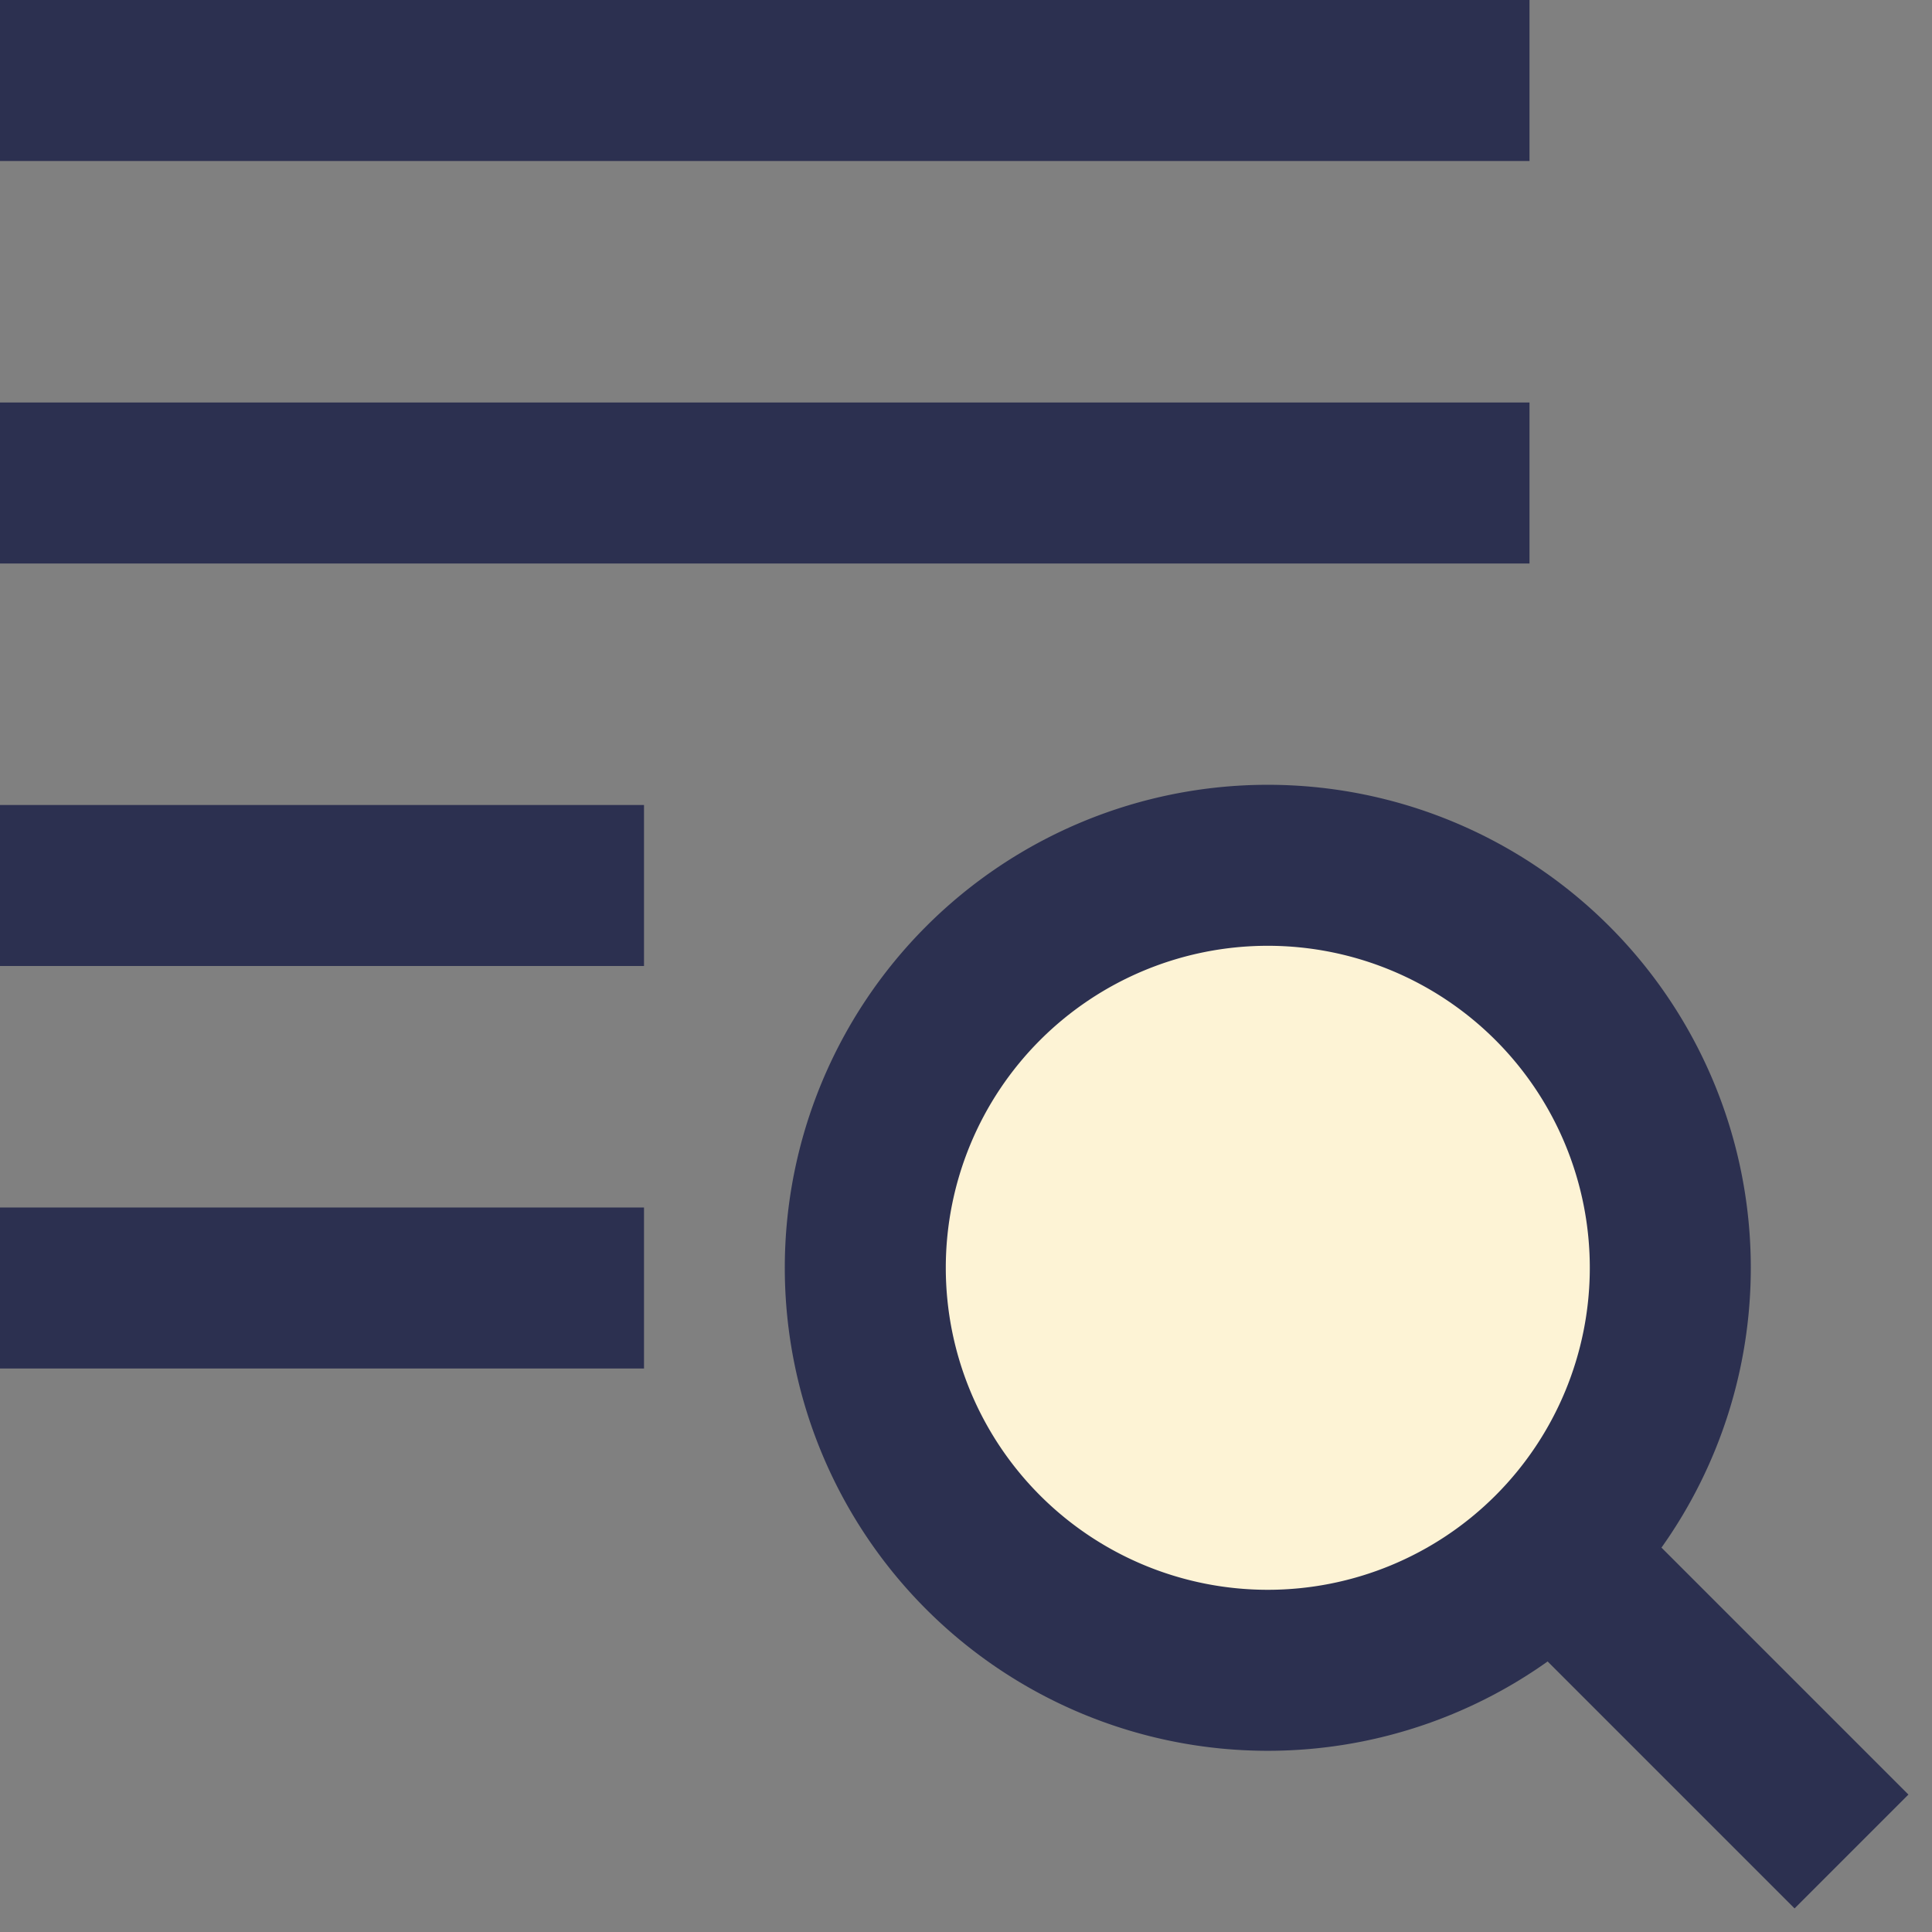
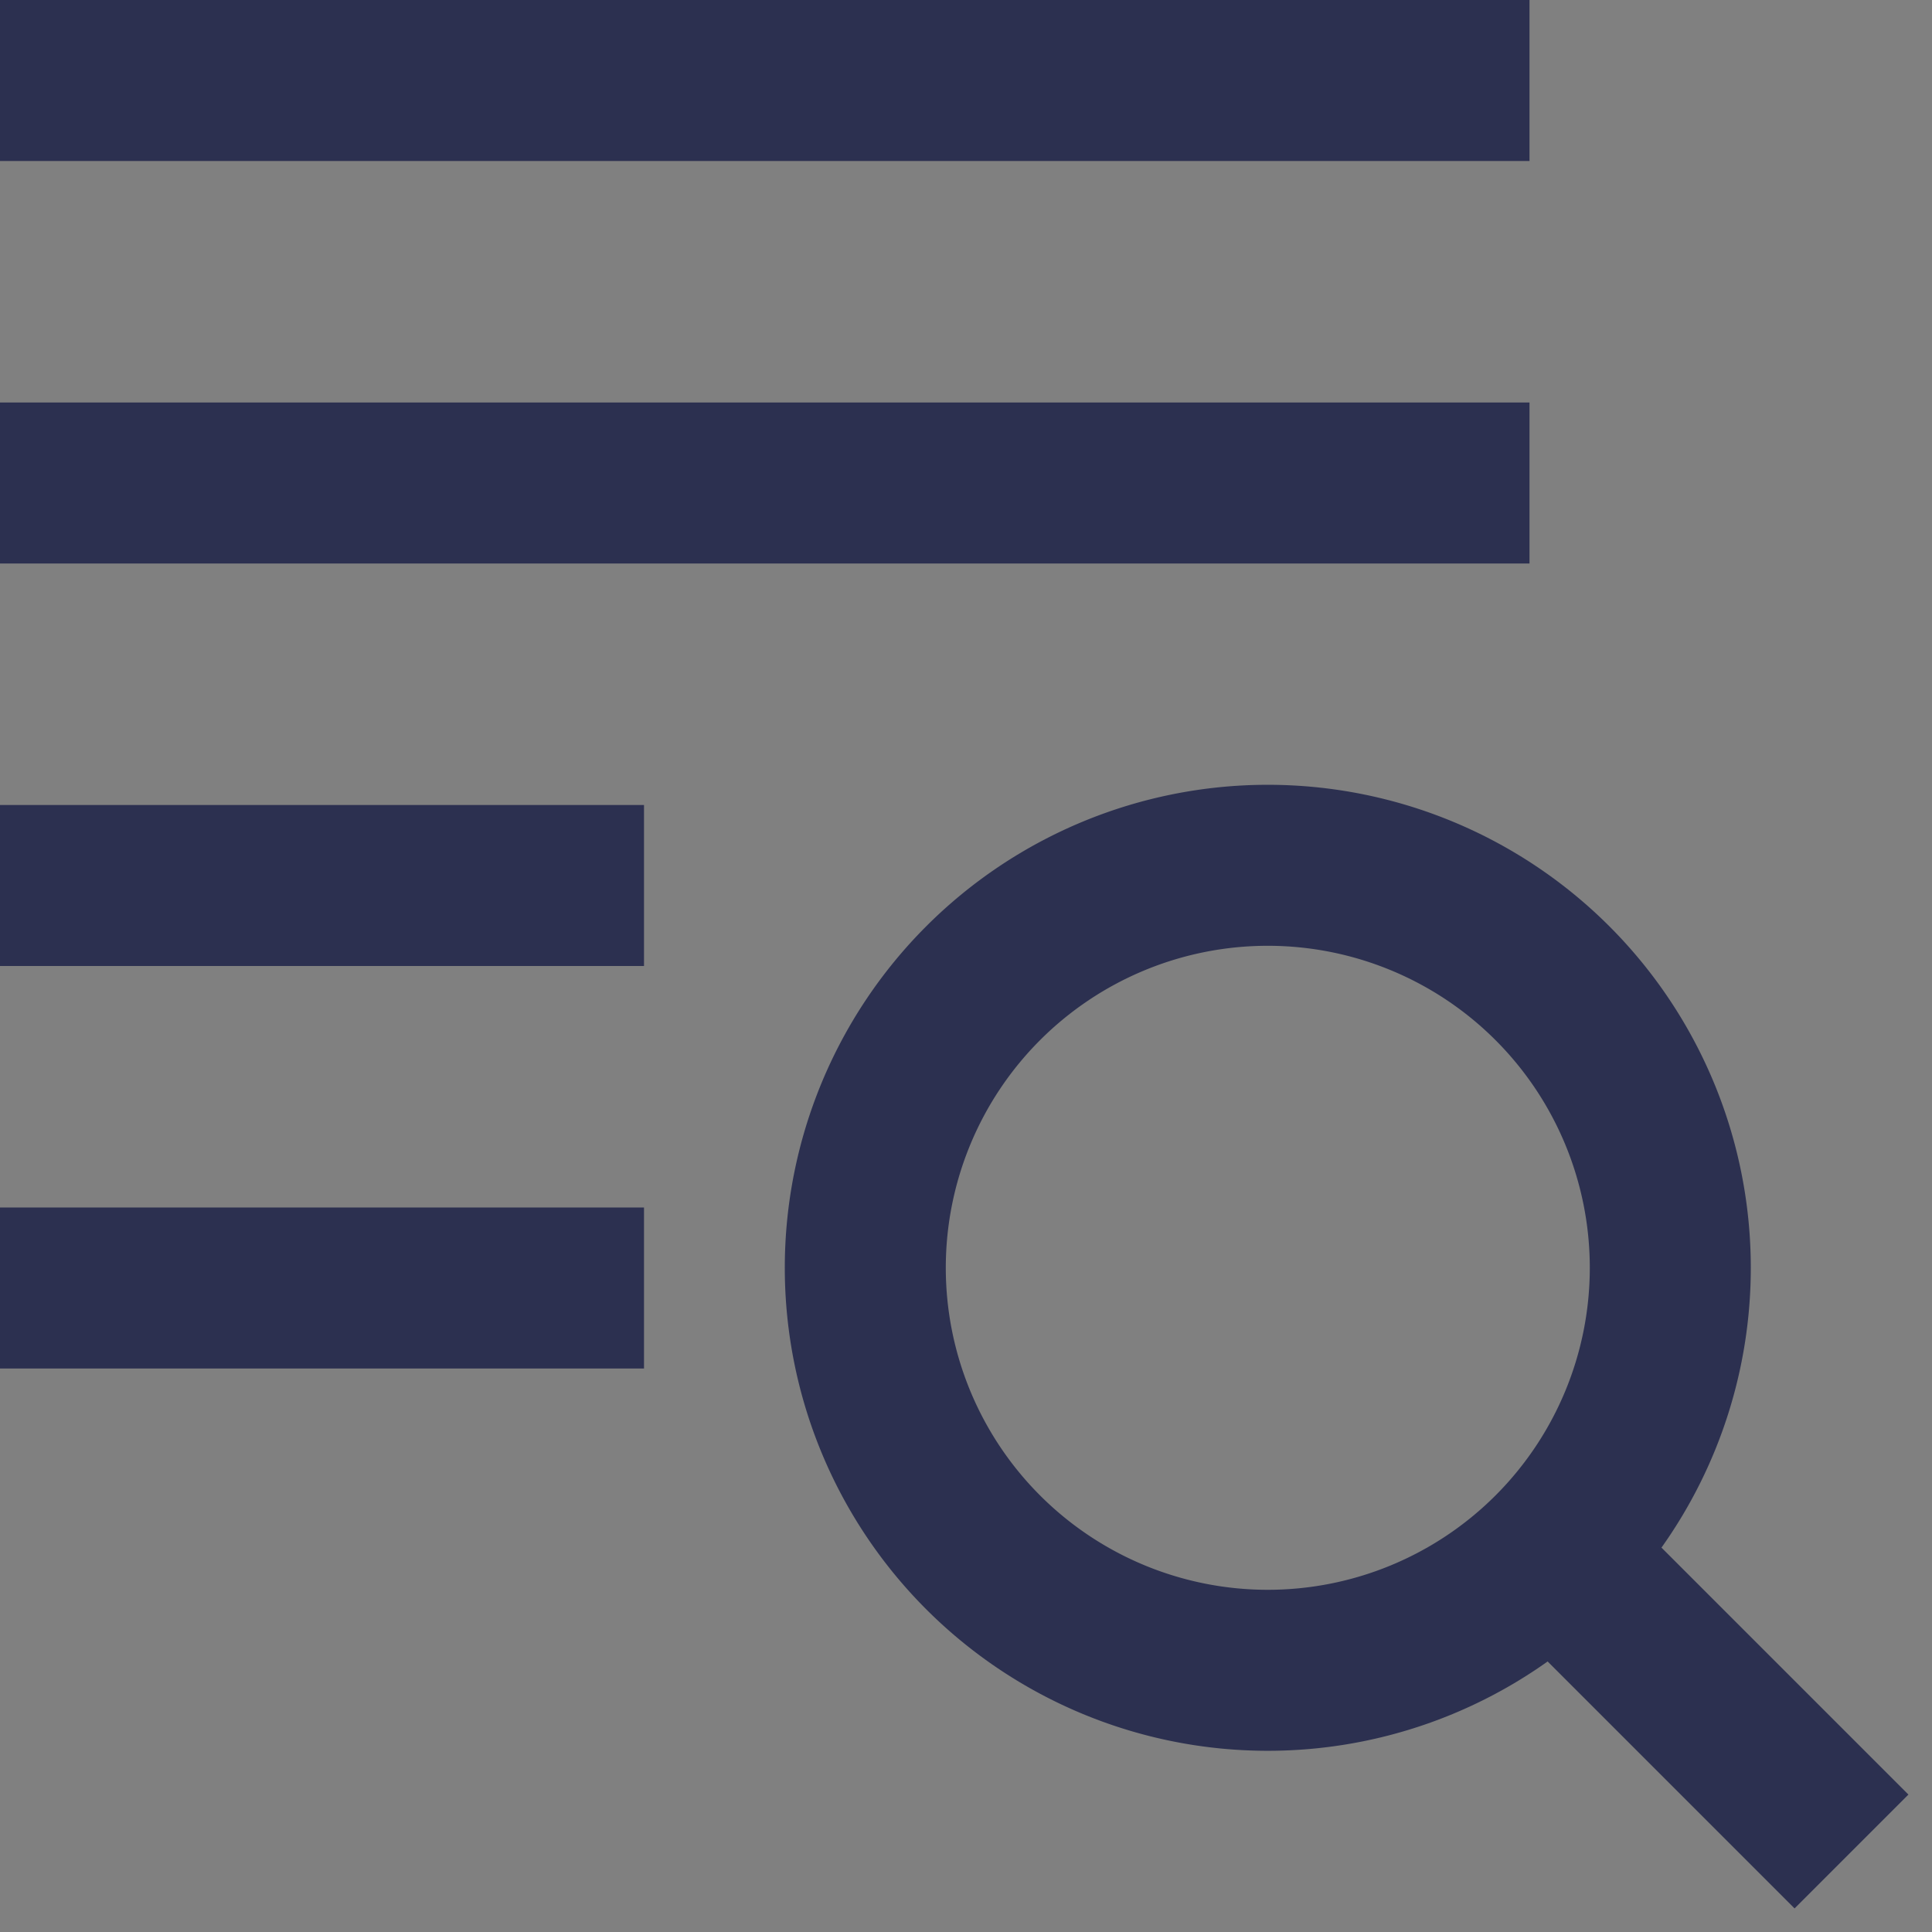
<svg xmlns="http://www.w3.org/2000/svg" fill="none" viewBox="0 0 24 24" id="Text-Search-1--Streamline-Sharp">
  <rect x="0" y="0" width="24" height="24" fill="#808080" stroke="none" />
  <desc>Text Search 1 Streamline Icon: https://streamlinehq.com</desc>
  <g id="text-search-1">
    <path id="Vector 4070" stroke="#2c3050" d="M0 1h19" stroke-width="2" />
    <path id="Vector 4072" stroke="#2c3050" d="M0 11h8" stroke-width="2" />
    <path id="Vector 4071" stroke="#2c3050" d="M0 6h19" stroke-width="2" />
    <path id="Vector 4073" stroke="#2c3050" d="M0 16h8" stroke-width="2" />
-     <path id="Ellipse 577" fill="#fdf3d5" d="M10.749 15.749a5 5 0 1 0 10 0 5 5 0 1 0 -10 0" stroke-width="2" />
    <path id="Ellipse 578" stroke="#2c3050" d="M10.749 15.749a5 5 0 1 0 10 0 5 5 0 1 0 -10 0" stroke-width="2" />
    <path id="Vector 1861" stroke="#2c3050" d="m23 23 -3.716 -3.716" stroke-width="2" />
  </g>
</svg>